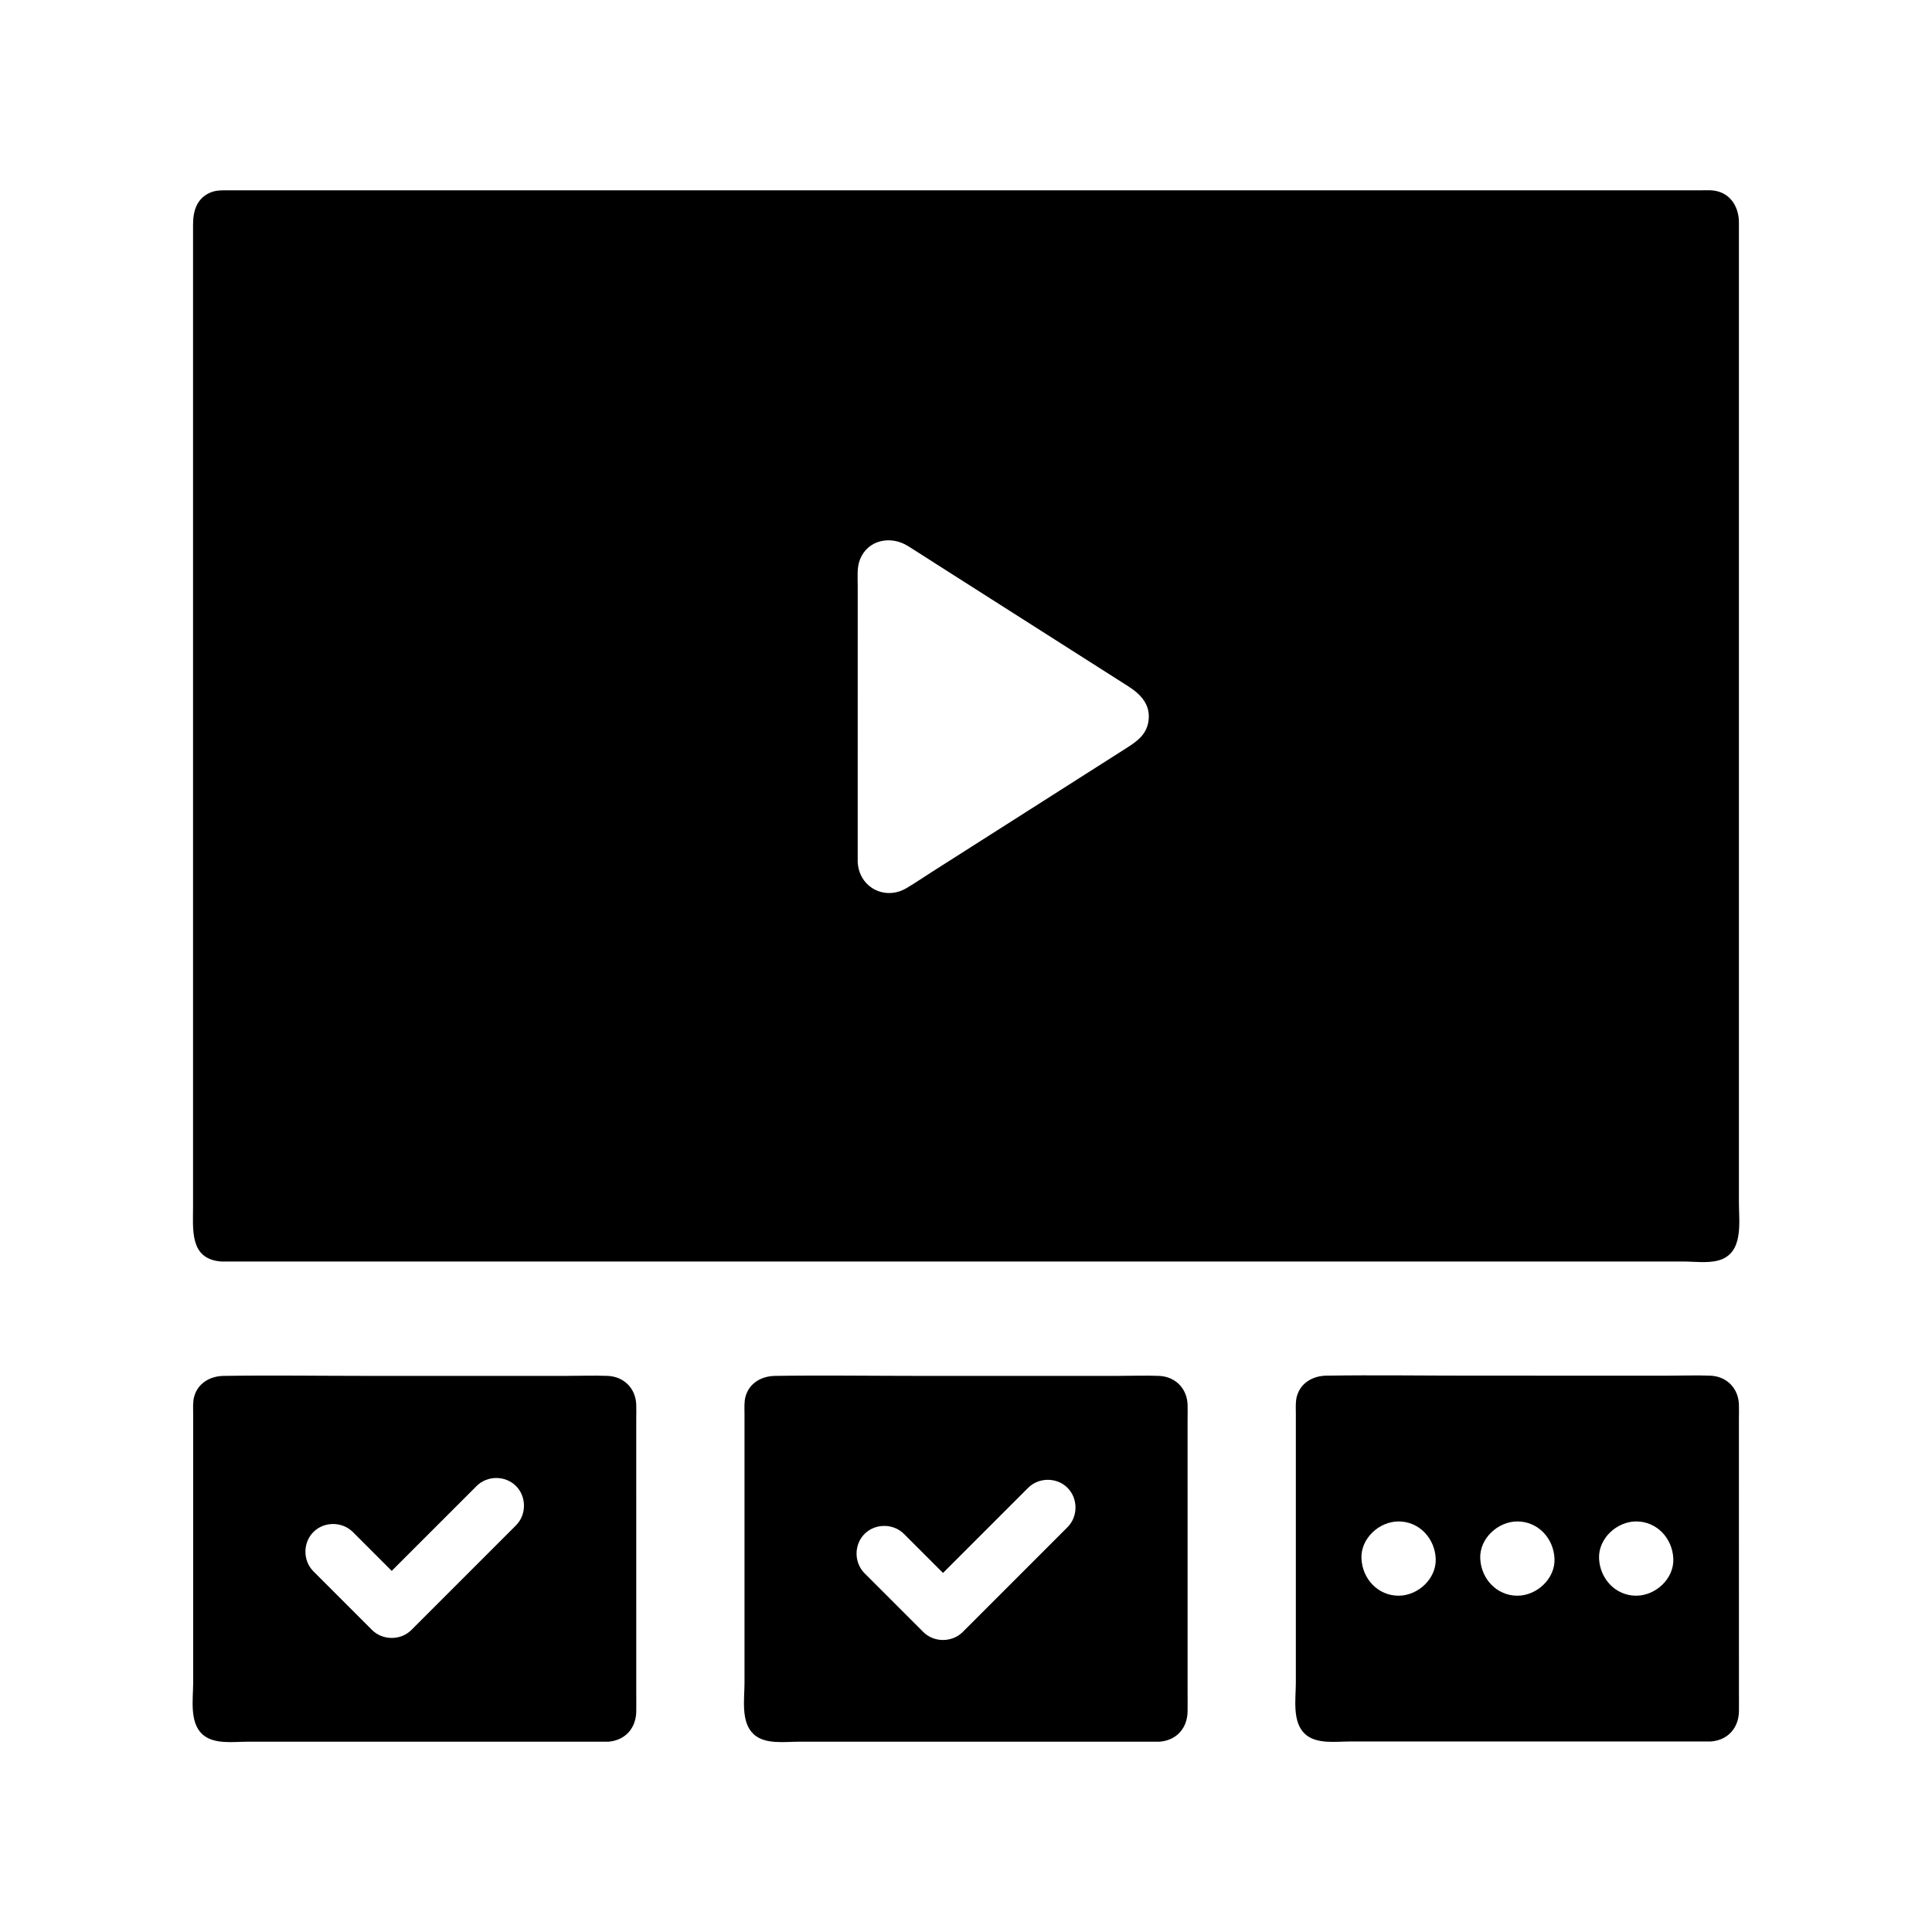
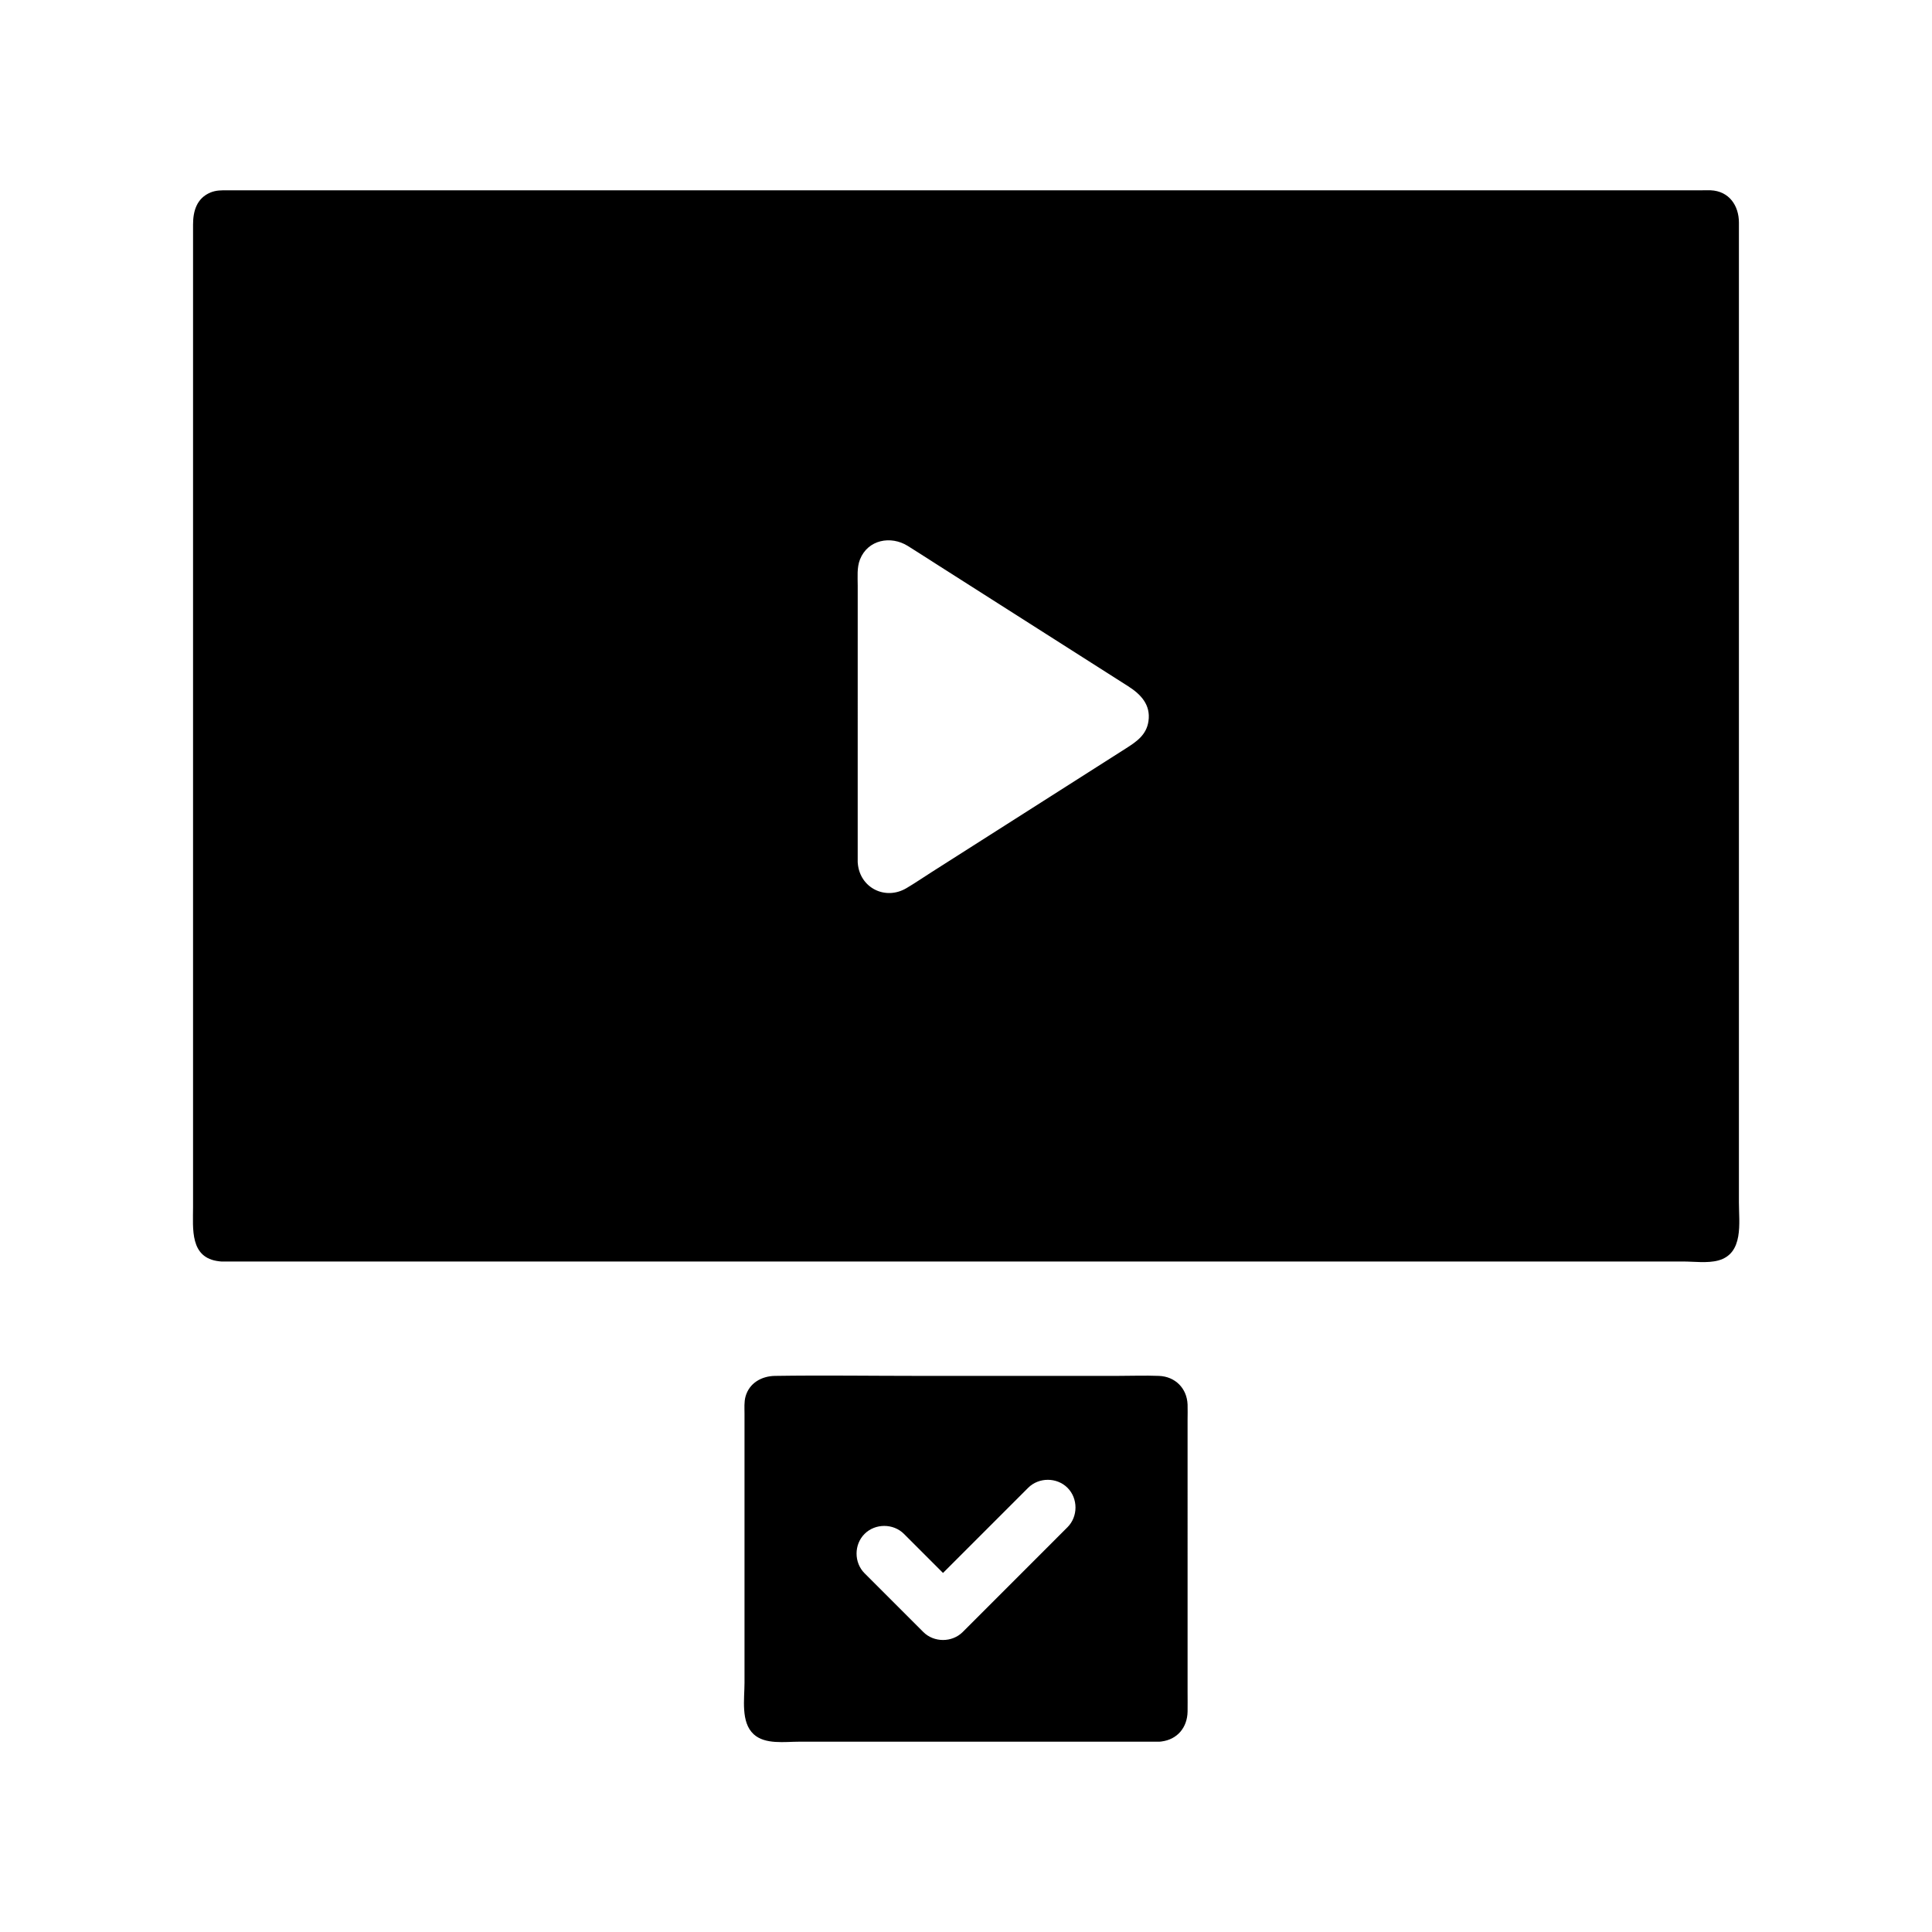
<svg xmlns="http://www.w3.org/2000/svg" fill="#000000" width="800px" height="800px" version="1.1" viewBox="144 144 512 512">
  <g>
    <path d="m604.83 462.68v-259.69c0-4.5-2.602-8.348-7.477-8.562-0.707-0.035-1.434 0-2.141 0h-390.93c-1.574 0-3.031-0.035-4.547 0.605-3.625 1.531-4.574 4.949-4.574 8.457v260.34c0 5.82-0.91 13.551 6.918 14.426 0.012 0.004 0.02 0.004 0.031 0.004 0.172 0.02 0.344 0.039 0.527 0.051h387.38c2.914 0 6.465 0.5 9.332-0.27 6.809-1.836 5.481-10.008 5.481-15.367zm-232.93-170.41c2.09-5.285 8.195-6.391 12.684-3.586 2.488 1.551 4.949 3.148 7.418 4.723 16.992 10.82 33.992 21.645 50.984 32.461 3.332 2.121 6.008 4.906 5.367 9.258-0.531 3.656-3.18 5.434-5.988 7.219-7.988 5.086-15.98 10.176-23.969 15.262-9.219 5.875-18.445 11.742-27.672 17.617-2.168 1.383-4.305 2.848-6.519 4.152-5.617 3.312-12.297-0.094-12.875-6.516-0.02-0.121-0.031-0.246-0.031-0.379-0.004-0.082-0.004-0.168 0-0.246l0.004-73.027c0-2.273-0.25-4.789 0.598-6.938z" />
-     <path d="m312.61 520.32c0-1.367 0.051-2.742 0-4.109-0.168-4.301-3.277-7.418-7.586-7.586-3.703-0.145-7.438 0-11.148 0h-52.148c-12.816 0-25.648-0.195-38.465 0-3.531 0.055-6.809 1.875-7.805 5.484-0.395 1.441-0.266 3.055-0.266 4.535v71.297c0 4.25-1.039 10.477 2.43 13.652 3.039 2.785 8.23 1.973 12.051 1.973l95.465 0.004c0.137-0.012 0.281-0.02 0.418-0.035 0.012 0.004 0.02 0 0.031-0.004 0.035-0.004 0.074-0.012 0.109-0.016 4.172-0.523 6.84-3.664 6.918-7.918 0.031-1.738 0-3.477 0-5.215zm-70.02 55.637c-5.176-5.18-10.352-10.355-15.527-15.531-2.828-2.828-2.828-7.609 0-10.434 2.82-2.82 7.617-2.82 10.434 0 3.434 3.434 6.875 6.875 10.312 10.309 7.5-7.5 15-14.996 22.5-22.496 2.824-2.828 7.606-2.828 10.434 0 2.82 2.82 2.82 7.617 0 10.434-9.238 9.238-18.477 18.48-27.715 27.719-2.824 2.824-7.621 2.812-10.438 0z" />
    <path d="m458.72 520.32c0-1.367 0.051-2.742 0-4.109-0.168-4.301-3.277-7.418-7.586-7.586-3.703-0.145-7.445 0-11.148 0h-52.148c-12.816 0-25.648-0.195-38.465 0-3.531 0.055-6.809 1.875-7.805 5.484-0.395 1.441-0.266 3.055-0.266 4.535v71.297c0 4.25-1.039 10.477 2.43 13.652 3.039 2.785 8.23 1.973 12.051 1.973h95.172c0.094 0.012 0.191 0.004 0.289 0 0.145-0.012 0.281-0.02 0.418-0.035 0.012 0.004 0.02 0 0.031-0.004 0.035-0.004 0.074-0.012 0.109-0.016 4.168-0.523 6.84-3.664 6.918-7.918 0.031-1.738 0-3.477 0-5.215zm-70.035 56.18c-5.188-5.191-10.375-10.375-15.566-15.566-2.824-2.828-2.828-7.609 0-10.434 2.82-2.82 7.621-2.82 10.441 0 3.449 3.449 6.898 6.898 10.348 10.348l22.562-22.562c2.828-2.828 7.609-2.828 10.434 0 2.82 2.82 2.82 7.617 0 10.434-9.258 9.258-18.52 18.523-27.777 27.785-2.824 2.816-7.621 2.812-10.441-0.004z" />
-     <path d="m604.83 520.26c0-1.363 0.051-2.742 0-4.102-0.168-4.305-3.277-7.426-7.586-7.59-3.703-0.145-7.445 0-11.148 0l-52.148-0.004c-12.816 0-25.648-0.191-38.465 0-3.531 0.055-6.809 1.875-7.805 5.484-0.395 1.441-0.266 3.055-0.266 4.535v71.297c0 4.25-1.039 10.477 2.43 13.652 3.039 2.785 8.23 1.977 12.051 1.977h95.465c0.195-0.016 0.391-0.035 0.582-0.059 4.156-0.531 6.812-3.672 6.894-7.918 0.031-1.738 0-3.477 0-5.215zm-90.191 46.617c-5.519 0-9.605-4.508-9.84-9.84-0.242-5.312 4.688-9.84 9.84-9.84 5.516 0 9.598 4.512 9.84 9.84 0.234 5.32-4.695 9.84-9.84 9.84zm31.48 0c-5.516 0-9.598-4.508-9.84-9.84-0.234-5.312 4.695-9.84 9.84-9.84 5.519 0 9.605 4.512 9.84 9.84 0.242 5.32-4.691 9.84-9.84 9.84zm31.488 0c-5.516 0-9.598-4.508-9.84-9.84-0.234-5.312 4.695-9.84 9.84-9.84 5.516 0 9.598 4.512 9.84 9.84 0.238 5.32-4.691 9.84-9.84 9.84z" />
  </g>
</svg>